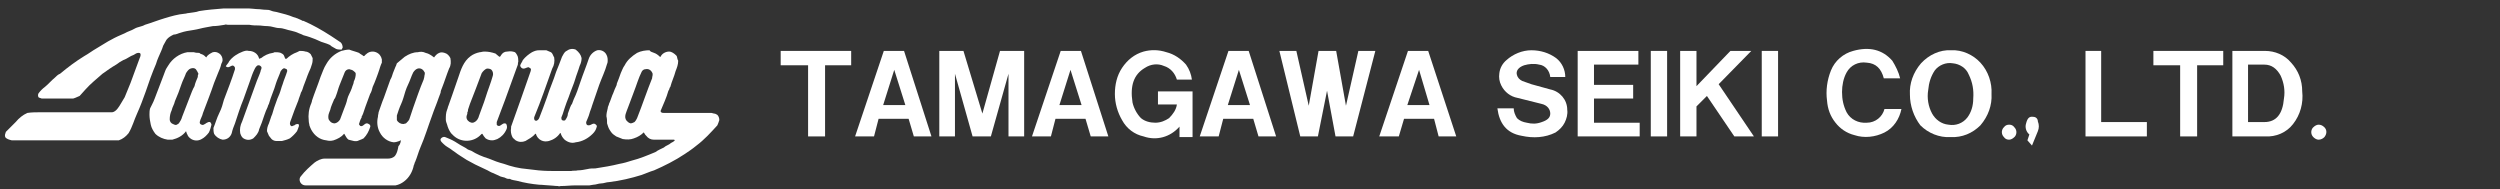
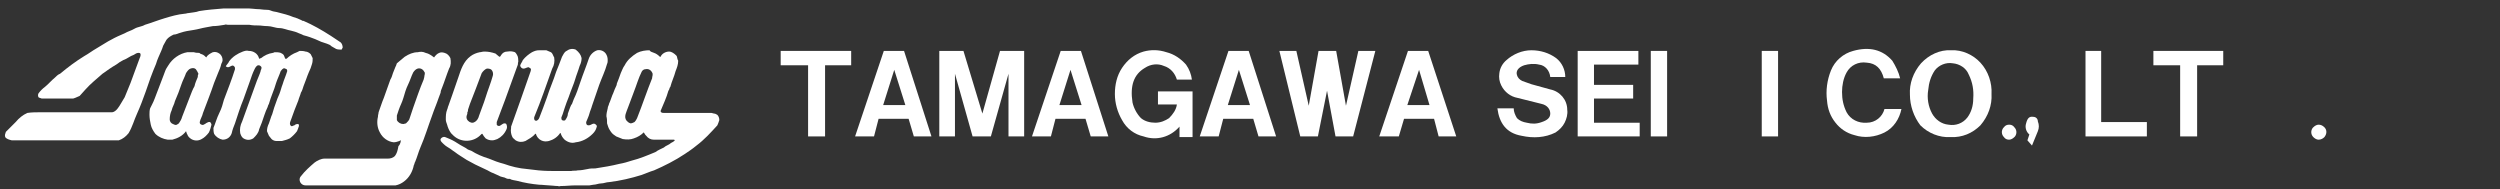
<svg xmlns="http://www.w3.org/2000/svg" version="1.1" id="レイヤー_1" x="0px" y="0px" viewBox="0 0 383 29" style="enable-background:new 0 0 383 29;" xml:space="preserve">
  <rect x="0" y="0" width="383" height="29" fill="#333333" stroke="none" />
  <style type="text/css">
	.st0{fill:#FFFFFF;}
</style>
  <title>header_logo_01</title>
  <path class="st0" d="M37.5,1.3c0.2,0,0.5,0,0.7,0c0.4,0,0.9,0.1,1.3,0.1c0.4,0,0.8,0.1,1.3,0.1s0.6,0.1,0.9,0.2s0.6,0.1,0.9,0.2  c0.8,0.2,1.6,0.4,2.3,0.7c0.4,0.1,0.9,0.3,1.3,0.5c0.1,0.1,0.2,0.1,0.3,0.1c1.4,0.6,2.8,1.4,4.2,2.3c0.5,0.3,1,0.7,1.5,1  c0.2,0.2,0.3,0.5,0.3,0.8c-0.1,0.1-0.1,0.3-0.2,0.3s-0.6,0-0.8-0.1S51,7.2,50.8,7.1c-0.2-0.2-0.4-0.3-0.7-0.4s-0.6-0.2-0.9-0.3  c-0.3-0.1-0.6-0.3-0.9-0.4c-0.3-0.1-0.5-0.2-0.8-0.3s-0.6-0.2-1-0.3c-0.2-0.1-0.4-0.2-0.7-0.3c-0.4-0.2-0.8-0.3-1.2-0.4  c-0.6-0.1-1.2-0.4-1.8-0.4S41.6,4,41,4s-1-0.1-1.4-0.1s-0.9,0-1.4-0.1c-0.2,0-0.5,0-0.7,0c-0.5,0-0.9,0-1.4,0s-0.8,0-1.2,0  c-0.2,0-0.3-0.1-0.5,0C33.8,3.9,33.2,4,32.6,4c-0.4,0.1-0.7,0.1-1.1,0.2c-0.6,0.1-1.2,0.3-1.9,0.4S28.3,4.8,27.7,5  c-0.4,0.1-0.7,0.3-1.1,0.3c-0.4,0.2-0.8,0.4-1.1,0.8C25.3,6.4,25.2,6.7,25,7c-0.1,0.3-0.2,0.6-0.3,0.8c-0.3,0.7-0.6,1.3-0.8,2  c-0.6,1.4-1.1,2.8-1.6,4.3c-0.4,1.1-0.8,2.2-1.3,3.3s-0.7,2-1.3,3c-0.4,0.5-0.9,0.9-1.5,1.1h-0.4h-16c-0.4-0.1-0.8-0.2-1-0.5  c-0.1-0.3,0-0.5,0.1-0.8c0.5-0.5,1-1,1.5-1.5c0.5-0.6,1.1-1.1,1.8-1.4c0.7-0.1,1.3-0.1,2-0.1h11c0.6-0.1,1-0.8,1.3-1.3  c0.2-0.3,0.4-0.7,0.6-1c0.3-0.7,0.6-1.5,0.9-2.2c0.5-1.3,0.9-2.5,1.4-3.8c0.1-0.2,0.2-0.5,0.1-0.7c-0.1-0.1-0.2-0.1-0.3-0.1  c-0.3,0-0.5,0.2-0.7,0.3c-0.6,0.2-1,0.6-1.6,0.8c-0.4,0.2-0.7,0.4-1.1,0.7c-0.7,0.4-1.4,0.9-2.1,1.4c-0.9,0.8-1.8,1.5-2.6,2.4  l-0.9,1L11.5,15l-0.3,0.1c-1.1,0-4.3,0-4.8,0C6.2,15,6,15,5.9,14.9c-0.1-0.2-0.1-0.4,0-0.6c0.3-0.4,0.6-0.7,1-1c0.5-0.4,1-1,1.5-1.4  c0.2-0.2,0.5-0.5,0.8-0.6c1.2-1,2.4-1.9,3.7-2.7c0.2-0.1,0.3-0.2,0.5-0.3c0.6-0.4,1.2-0.8,1.9-1.2s1.1-0.7,1.7-1  c0.7-0.4,1.4-0.7,2.1-1c0.5-0.3,1-0.4,1.5-0.7s1.1-0.3,1.6-0.6c1-0.3,2-0.7,3-1s2-0.6,3.1-0.7c0.2,0,0.4-0.1,0.6-0.1  c0.5-0.1,1.1-0.1,1.6-0.3c1.2-0.2,2.5-0.3,3.7-0.4c0.6,0,1.2,0,1.8,0C36.4,1.3,37,1.3,37.5,1.3" />
  <path class="st0" d="M83.7,7.7c0.2,0.1,0.5,0.2,0.7,0.3c0.3,0.2,0.3,0.5,0.5,0.8c0.1,0.6,0,1.2-0.3,1.7c-0.9,2.5-1.7,4.9-2.7,7.3  c-0.1,0.2-0.1,0.4,0,0.6c0.1,0.1,0.2,0.1,0.3,0.1c0.2-0.1,0.3-0.2,0.4-0.4c0.4-1,0.8-2.1,1.2-3.2c0.4-1.3,1-2.6,1.4-3.9  c0.3-0.7,0.6-1.5,0.9-2.3c0.2-0.3,0.3-0.7,0.7-0.9c0.4-0.3,0.9-0.4,1.4-0.2C88.7,8,89,8.4,89.1,8.9c0,0.4-0.1,0.8-0.3,1.2  c-0.2,0.7-0.5,1.4-0.7,2.1s-0.5,1.3-0.7,1.9s-0.4,1.1-0.6,1.6s-0.4,1.2-0.6,1.8c-0.1,0.2-0.1,0.3-0.2,0.5c0,0.1,0,0.3,0.1,0.4  c0.2,0.1,0.4,0.1,0.5,0c0.2-0.3,0.4-0.6,0.4-1c0.2-0.5,0.3-0.9,0.5-1.3c0,0,0-0.1,0.1-0.1l0.3-0.8c0.4-0.8,0.7-1.7,1-2.6  c0.4-1.2,0.9-2.4,1.3-3.6c0.2-0.6,0.7-1.1,1.3-1.3c0.5-0.1,1,0.1,1.3,0.5c0.2,0.3,0.3,0.6,0.3,1c0,0.2,0,0.4-0.1,0.6  c-0.3,1.1-0.8,2.1-1.2,3.2s-0.7,2.1-1.1,3.2c-0.1,0.4-0.3,0.8-0.4,1.2s-0.3,0.8-0.5,1.3c0,0.1,0,0.3,0.1,0.4s0.2,0.1,0.3,0.1  c0.4,0,0.7-0.5,1.1-0.1c0.1,0.1,0.2,0.2,0.1,0.4c-0.1,0.4-0.3,0.7-0.6,1c-0.7,0.7-1.6,1.2-2.6,1.3c-0.6,0.2-1.2,0-1.7-0.4  c-0.3-0.3-0.5-0.6-0.6-1c-0.1,0-0.1,0-0.1,0c-0.4,0.6-1,1-1.7,1.2c-0.4,0.1-0.8,0.1-1.2-0.1c-0.4-0.2-0.7-0.6-0.8-1H82  c-0.4,0.5-1,0.8-1.5,1.1c-0.5,0.2-1,0.2-1.5-0.1c-0.2-0.2-0.4-0.3-0.5-0.5c-0.2-0.4-0.3-0.9-0.2-1.4v-0.2c1-2.8,2-5.6,3-8.5  c0-0.1,0.1-0.3,0-0.4s-0.2-0.1-0.3-0.2c-0.4,0-0.7,0.4-1.1,0.1c-0.1-0.1-0.2-0.2-0.2-0.4c0.1-0.3,0.3-0.5,0.4-0.8  C80.5,8.7,81,8.3,81.5,8c0.4-0.2,0.7-0.3,1.1-0.3C83.1,7.7,83.4,7.7,83.7,7.7" />
  <path class="st0" d="M47.6,8.3c0.1,0.2,0.2,0.4,0.3,0.6c0,0.3,0,0.6-0.1,0.9c-0.1,0.4-0.3,0.9-0.5,1.3c-0.3,0.7-0.5,1.4-0.8,2.1  c-0.1,0.3-0.2,0.7-0.4,1c-0.1,0.4-0.3,0.8-0.4,1.2c-0.4,1-0.8,2-1.1,2.9c-0.1,0.3-0.3,0.6-0.1,0.9s0.4,0,0.6,0  c0.2-0.2,0.4-0.2,0.6-0.2c0.1,0.1,0.1,0.2,0.1,0.3c-0.1,0.3-0.2,0.6-0.3,0.8c-0.3,0.4-0.7,0.8-1.1,1.1c-0.4,0.2-0.8,0.3-1.2,0.4  c-0.3,0-0.6,0-0.9,0c-0.2,0-0.5-0.1-0.7-0.3l-0.4-0.5c-0.1-0.2-0.2-0.5-0.3-0.7c0-0.4,0.1-0.8,0.3-1.2c0.2-0.5,0.3-1,0.5-1.4  c0.1-0.3,0.2-0.7,0.3-1c0.2-0.5,0.3-0.9,0.5-1.4c0.1-0.2,0.2-0.5,0.3-0.7c0.2-0.5,0.3-1,0.5-1.5c0.2-0.7,0.5-1.3,0.7-2  c0-0.1,0-0.2-0.1-0.3c-0.2-0.1-0.4-0.2-0.5-0.1c-0.2,0.1-0.3,0.3-0.4,0.4c-0.2,0.6-0.5,1.2-0.7,1.8c-0.3,1.1-0.8,2.1-1.1,3.2  c-0.1,0.2-0.2,0.4-0.2,0.5c-0.4,0.8-0.6,1.6-0.9,2.4c-0.1,0.3-0.3,0.7-0.4,1c-0.1,0.6-0.5,1-0.9,1.4c-0.5,0.3-1,0.3-1.5,0  c-0.3-0.2-0.4-0.5-0.5-0.8c-0.1-0.6,0-1.2,0.3-1.8c0.7-1.9,1.4-3.9,2.1-5.8c0.2-0.6,0.5-1.2,0.7-1.8c0-0.3,0.3-0.5,0.1-0.8  c-0.1-0.1-0.2-0.2-0.4-0.2c-0.3,0-0.5,0.4-0.6,0.6c-0.3,0.6-0.5,1.2-0.7,1.8c-0.3,0.9-0.7,1.9-1,2.8c-0.5,1.2-0.9,2.5-1.3,3.7  c-0.2,0.5-0.4,1-0.5,1.5c-0.2,0.6-0.7,1-1.4,1c-0.5-0.1-1-0.4-1.3-0.9c-0.1-0.3-0.1-0.6-0.1-0.9c0.3-0.7,0.5-1.5,0.9-2.3  s0.5-1.3,0.7-2c0.6-1.6,1.2-3.1,1.7-4.7c0-0.2,0-0.3-0.1-0.4c-0.3-0.4-0.6,0.1-1,0.1c-0.1,0-0.2-0.1-0.3-0.1c0-0.2,0.4-0.5,0.5-0.8  c0.5-0.7,1.3-1.2,2.1-1.5c0.3-0.1,0.6-0.2,0.9-0.1c0.4,0,0.7,0.1,1,0.3s0.5,0.5,0.6,0.9c0.1,0,0.2-0.1,0.3-0.1  c0.5-0.4,1.1-0.7,1.8-0.8C41.9,8.1,42,8,42.1,8c0.3,0,0.6,0,0.9,0.1c0.2,0.1,0.4,0.2,0.5,0.4L43.7,9c0.1,0,0.1,0,0.2,0  c0.4-0.4,1-0.8,1.6-1l0.4-0.2c0.3,0,0.6,0,0.9,0.1C47.1,7.9,47.4,8.1,47.6,8.3" />
  <path class="st0" d="M30.5,8.1c0.1,0,0.2,0.2,0.4,0.2c0.3,0.1,0.5,0.3,0.7,0.5l0,0c0.2-0.4,0.6-0.6,1-0.8c0.4-0.1,0.7,0,1,0.2  s0.5,0.6,0.5,1c0,0.2-0.1,0.4-0.2,0.6c-0.1,0.5-0.3,0.9-0.5,1.4s-0.4,1-0.6,1.5c-0.5,1.5-1.1,3-1.7,4.6c-0.1,0.5-0.4,0.9-0.5,1.4  c0,0.1,0,0.2,0.1,0.3c0.1,0.1,0.4,0.2,0.5,0.1c0.3-0.1,0.6-0.5,1-0.4c0.1,0.1,0.2,0.3,0.2,0.4c-0.1,0.4-0.2,0.8-0.4,1.2  c-0.3,0.4-0.7,0.8-1.1,1c-0.5,0.3-1.1,0.3-1.6,0c-0.3-0.2-0.5-0.4-0.6-0.7c-0.1-0.1-0.1-0.3-0.2-0.5l0,0c-0.5,0.7-1.3,1.1-2.1,1.3  c-0.2,0-0.5,0-0.7,0c-0.7-0.1-1.4-0.4-1.9-0.9c-0.3-0.4-0.6-0.9-0.7-1.4s-0.2-1-0.2-1.5c0-0.3,0-0.7,0.1-1c0.1-0.2,0.2-0.4,0.3-0.6  s0.3-0.6,0.4-0.9l1.3-3.4c0.1-0.3,0.2-0.5,0.3-0.8c0.1-0.3,0.3-0.6,0.5-0.9c0.6-1,1.7-1.8,2.9-2c0.3,0,0.7,0,1,0  C30,8.1,30.3,8.1,30.5,8.1 M30,10.6c-0.2-0.2-0.5-0.2-0.8-0.1c-0.3,0.1-0.5,0.4-0.7,0.7c-0.2,0.6-0.5,1.1-0.7,1.7  c-0.3,0.9-0.6,1.7-1,2.6c-0.1,0.5-0.4,0.9-0.5,1.4c-0.2,0.4-0.3,0.9-0.3,1.4c0,0.3,0.2,0.6,0.5,0.7c0.2,0.1,0.4,0.2,0.6,0.1  c0.1-0.1,0.2-0.1,0.3-0.2c0.2-0.3,0.4-0.6,0.5-1l1.2-3.1c0.2-0.5,0.4-1.1,0.7-1.6c0.1-0.5,0.3-0.9,0.5-1.4c0-0.2,0-0.3,0.1-0.5  l-0.2-0.4L30,10.6z" />
  <path class="st0" d="M65.2,8.1c0.5,0.1,0.9,0.4,1.3,0.7l0,0c0.2-0.3,0.5-0.6,0.8-0.7c0.2-0.1,0.5-0.1,0.8,0c0.4,0.1,0.7,0.4,0.9,0.8  c0.1,0.6,0.1,1.1-0.2,1.6c-0.4,1-0.7,2-1.1,3c-0.1,0.2-0.2,0.5-0.2,0.7c-0.1,0.3-0.2,0.5-0.3,0.8c-0.3,0.9-0.7,1.8-1,2.7  c-0.6,1.6-1.1,3.3-1.8,4.9c-0.3,0.7-0.5,1.5-0.8,2.2c-0.1,0.1-0.1,0.4-0.2,0.5c-0.2,1-0.7,1.9-1.5,2.5c-0.4,0.3-0.8,0.5-1.3,0.6  h-0.4H46.8c-0.5,0-0.9-0.4-0.9-0.9c0-0.2,0.1-0.4,0.2-0.5c0.6-0.8,1.4-1.5,2.1-2.1c0.4-0.3,1-0.6,1.5-0.6h1.7h8  c0.4,0,0.8-0.1,1.1-0.4c0.3-0.4,0.4-0.8,0.5-1.3c0-0.2,0.1-0.3,0.2-0.4c0.1-0.2,0.2-0.4,0.2-0.7c-0.1,0-0.1,0-0.2,0.1  c-0.3,0.1-0.6,0.2-0.9,0.2c-0.9-0.1-1.7-0.7-2.1-1.5c-0.4-0.7-0.5-1.6-0.3-2.4c0-0.3,0.1-0.5,0.1-0.7c0.3-0.8,0.5-1.5,0.8-2.2  c0.3-0.9,0.7-1.9,1-2.8c0.2-0.3,0.3-0.7,0.4-1c0.1-0.3,0.3-0.7,0.4-1c0.1-0.1,0.1-0.3,0.2-0.5c0.4-0.3,0.8-0.7,1.2-1  C62.6,8.3,63.3,8,64,8C64.4,7.9,64.8,7.9,65.2,8.1 M64,10.5c-0.3,0.1-0.5,0.3-0.7,0.6c-0.3,0.6-0.5,1.3-0.8,1.9s-0.5,1.3-0.7,2  s-0.5,1.2-0.7,1.8c-0.1,0.3-0.2,0.6-0.3,0.9c0,0.2,0,0.5,0,0.7c0.2,0.4,0.6,0.6,1,0.6c0.1,0,0.3-0.1,0.4-0.1  c0.2-0.2,0.4-0.4,0.5-0.6l0.6-1.8c0.5-1.4,1-2.9,1.6-4.3l0.1-0.4c0-0.3,0.2-0.6,0-0.8C64.8,10.6,64.4,10.4,64,10.5" />
  <path class="st0" d="M78.9,8c0.1,0.1,0.2,0.2,0.3,0.4c0.2,0.3,0.2,0.7,0.2,1.1c-0.1,0.1,0,0.3-0.1,0.5c-0.9,2.4-1.7,4.8-2.6,7.1  c-0.2,0.5-0.4,1.1-0.6,1.6c0,0.1,0,0.3,0,0.4c0.1,0.2,0.3,0.2,0.4,0.2c0.3-0.1,0.5-0.4,0.8-0.4c0.2,0,0.3,0.1,0.3,0.2  c0.1,0.2,0.1,0.5,0,0.7c-0.3,0.7-0.8,1.2-1.4,1.5c-0.3,0.1-0.5,0.2-0.8,0.2c-0.4,0-0.7-0.1-1-0.3c-0.2-0.2-0.4-0.5-0.5-0.7  c-0.1,0-0.1,0-0.2,0.1c-1.1,1.2-3,1.3-4.2,0.2c-0.1-0.1-0.3-0.3-0.4-0.4c-0.3-0.4-0.5-0.9-0.6-1.3c-0.1-0.3-0.2-0.5-0.2-0.8  c0-0.5,0-1,0.2-1.5c0.1-0.2,0.1-0.4,0.2-0.6l0.6-1.7l0.9-2.6c0.4-1.2,0.8-2.5,1.9-3.3C72.5,8.3,73,8.1,73.5,8c0.2,0,0.4-0.1,0.7-0.1  c0.6,0,1.1,0.1,1.7,0.3l0.6,0.5c0.2,0,0.2-0.2,0.3-0.3c0.2-0.3,0.5-0.5,0.9-0.5C78.3,7.8,78.6,7.9,78.9,8 M74.6,10.5  c-0.3,0.1-0.6,0.4-0.8,0.7c-0.6,1.6-1.2,3.2-1.8,4.7c-0.1,0.3-0.2,0.6-0.3,0.9c0,0.1,0,0.3-0.1,0.4c0,0.2,0,0.3-0.1,0.5  c-0.1,0.3,0,0.6,0.2,0.8c0.3,0.3,0.7,0.4,1,0.2c0.4-0.2,0.6-0.6,0.7-1c0.3-0.9,0.7-1.8,1-2.8s0.8-2.2,1.1-3.3c0.1-0.3,0-0.7-0.2-0.9  C75.2,10.6,75,10.5,74.6,10.5" />
  <path class="st0" d="M100.2,8.1c0.3,0.1,0.6,0.3,0.9,0.6h0.1c0.2-0.5,0.8-0.8,1.3-0.8c0.4,0,0.8,0.3,1.1,0.6  c0.2,0.2,0.1,0.5,0.3,0.8c0,0.6-0.2,1.1-0.4,1.6c-0.2,0.8-0.6,1.6-0.8,2.4c-0.2,0.2-0.1,0.4-0.3,0.6c-0.3,1.1-0.8,2.1-1.2,3.1  c0,0.1,0.1,0.2,0.1,0.2c0.1,0.1,0.3,0.1,0.4,0.1h7.3l0.4,0.1c0.2,0,0.3,0.1,0.5,0.2c0.2,0.2,0.3,0.5,0.3,0.8  c-0.1,0.3-0.2,0.6-0.3,0.8c-1,1.1-2,2.2-3.2,3.1c-0.6,0.5-1.2,0.9-1.8,1.3c-1.5,1-3.1,1.8-4.7,2.5c-0.7,0.2-1.3,0.5-1.9,0.7  c-1.6,0.5-3.3,0.9-5,1.1c-0.4,0-0.8,0.2-1.2,0.2s-0.8,0.2-1.2,0.2l-0.6,0.1c-0.3,0-0.7,0-1,0c-0.4,0-0.7,0-1.1,0  c-0.8,0-1.5,0.1-2.3,0.1c-0.1,0-0.3,0.1-0.4,0c-0.5,0-1-0.1-1.4-0.1s-1-0.1-1.5-0.1c-1.1-0.1-2.3-0.3-3.4-0.6  c-0.4-0.1-0.8-0.1-1.1-0.3c-0.1,0-0.2,0-0.3,0s-0.3-0.1-0.5-0.2c-0.3-0.1-0.6-0.1-0.9-0.3c-0.3-0.1-0.6-0.3-0.9-0.4  s-0.6-0.3-0.8-0.4c-0.6-0.3-1.3-0.6-1.9-0.9c-0.4-0.2-0.9-0.5-1.3-0.7c-0.6-0.4-1.3-0.8-1.8-1.2c-0.2-0.1-0.4-0.3-0.7-0.5  c-0.3-0.2-0.7-0.4-1-0.7c-0.2-0.2-0.6-0.5-0.5-0.8c0.1-0.2,0.4-0.4,0.7-0.3c0.5,0.2,1,0.4,1.5,0.7c0.3,0.2,0.5,0.3,0.8,0.5l0.9,0.5  c0.2,0.2,0.5,0.3,0.8,0.4c0.8,0.5,1.7,0.9,2.7,1.2c0.7,0.3,1.5,0.6,2.3,0.8c1.1,0.4,2.3,0.7,3.6,0.8l1.7,0.2c1,0.1,2,0.1,3,0.1  c0.7,0,1.3,0,2,0c0.3-0.1,0.7,0,1-0.1c0.5,0,1-0.1,1.5-0.2c0.4-0.1,0.8-0.1,1.2-0.1c1.3-0.2,2.5-0.4,3.7-0.7  c0.6-0.1,1.3-0.3,1.9-0.5c1.2-0.3,2.4-0.8,3.6-1.3c0.4-0.3,0.9-0.5,1.3-0.7c0.3-0.3,0.8-0.4,1.1-0.7c0.2-0.1,0.4-0.2,0.6-0.4  c0,0-0.1,0-0.1-0.1c-0.8,0-1.5,0-2.2,0c-0.3,0-0.6,0-0.9,0c-0.5,0-0.9-0.2-1.2-0.6c-0.1-0.1-0.2-0.2-0.3-0.4s-0.1-0.1-0.1-0.1  c-0.4,0.4-0.9,0.7-1.5,0.9c-0.5,0.2-1.1,0.2-1.7,0.1c-0.3-0.1-0.7-0.3-1-0.4c-0.3-0.2-0.6-0.4-0.8-0.7c-0.1-0.1-0.1-0.2-0.2-0.3  c-0.2-0.3-0.3-0.7-0.4-1c0-0.4,0-0.7-0.1-1.1c0-0.4,0.1-0.8,0.2-1.2c0-0.3,0.2-0.5,0.2-0.7c0.2-0.4,0.3-0.8,0.5-1.3  c0.2-0.4,0.3-0.8,0.5-1.2c0.1-0.2,0.2-0.4,0.2-0.6c0.2-0.5,0.4-1,0.6-1.6c0.2-0.4,0.3-0.8,0.6-1.2c0.4-0.8,1.1-1.4,1.9-1.9  c0.6-0.3,1.3-0.4,1.9-0.4C99.6,7.9,99.9,8,100.2,8.1 M98.9,10.6c-0.3,0-0.5,0.2-0.6,0.4c-0.5,1-0.8,2.1-1.2,3.1  c-0.3,0.8-0.6,1.6-0.9,2.4c-0.2,0.6-0.7,1.4-0.2,2c0.2,0.2,0.3,0.3,0.6,0.4c0.2,0,0.4-0.1,0.6-0.2c0.2-0.2,0.3-0.4,0.4-0.6  c0.4-1,0.8-2.1,1.2-3.2s0.7-1.9,1.1-2.9c0-0.3,0.2-0.6,0-0.9C99.7,10.7,99.3,10.5,98.9,10.6" />
-   <path class="st0" d="M55,8.1c0.2,0.2,0.5,0.3,0.7,0.5c0.2,0,0.2-0.2,0.4-0.3c0.4-0.4,1-0.5,1.5-0.3s0.8,0.6,0.9,1.1v0.5  c-0.2,0.4-0.3,0.8-0.4,1.1s-0.3,0.9-0.5,1.4s-0.3,0.8-0.5,1.2c-0.1,0.4-0.2,0.8-0.4,1.1c-0.2,0.6-0.5,1.3-0.7,1.9  c-0.2,0.5-0.3,1-0.5,1.4c-0.1,0.1-0.1,0.2-0.1,0.3c-0.2,0.3-0.3,0.7-0.4,1c0,0.1,0.1,0.2,0.2,0.3c0.5,0.2,0.7-0.7,1.3-0.3  c0.2,0.1,0.3,0.3,0.2,0.5c-0.2,0.6-0.5,1.2-1,1.7c-0.2,0.1-0.4,0.2-0.7,0.3c-0.5,0.3-1.1,0-1.6-0.1c-0.3-0.2-0.4-0.5-0.6-0.8  c0-0.1-0.1-0.1-0.1-0.1l0,0c-0.4,0.5-1,0.8-1.6,1c-0.4,0.1-0.7,0.1-1.1,0c-1-0.1-1.8-0.7-2.3-1.6c-0.1-0.2-0.2-0.4-0.3-0.7  c0-0.2-0.1-0.4-0.1-0.7c-0.1-0.9,0-1.8,0.4-2.7c0-0.1,0.1-0.2,0.1-0.4c0.4-1.2,0.9-2.4,1.3-3.6c0.3-0.7,0.5-1.4,0.9-2  c0.5-0.9,1.3-1.6,2.3-2c0.4-0.1,0.8-0.2,1.2-0.2C54,7.8,54.5,7.9,55,8.1 M53.5,10.6c-0.3,0-0.6,0.2-0.7,0.5c-0.3,0.7-0.5,1.3-0.8,2  c-0.2,0.5-0.3,1-0.5,1.5c-0.1,0.2-0.1,0.4-0.3,0.6c-0.2,0.5-0.5,1.1-0.6,1.6c-0.1,0.3-0.3,0.7-0.3,1s0,0.5,0.2,0.7  c0.2,0.3,0.5,0.4,0.8,0.4c0.4-0.1,0.6-0.3,0.8-0.6c0.2-0.5,0.4-1.1,0.6-1.6s0.4-1,0.5-1.5s0.5-1.1,0.7-1.7c0.1-0.4,0.3-0.7,0.3-1  c0.2-0.4,0.3-0.8,0.3-1.2c0-0.2-0.2-0.3-0.3-0.4C54,10.7,53.8,10.7,53.5,10.6" />
  <g>
    <path class="st0" d="M119.6,10V7.8h10.8V10h-4v10.9h-2.6V10H119.6z" />
    <path class="st0" d="M131,20.9l4.4-13.1h3.1l4.2,13.1H140l-0.8-2.7h-4.6l-0.7,2.7H131z M135.3,16.1h3.4l-1.7-5.4L135.3,16.1z" />
    <path class="st0" d="M143.9,7.8h3.7l2.9,9.6l2.7-9.6h3.7v13.1h-2.4v-9.6l-2.7,9.6H149l-2.7-9.6v9.6h-2.4V7.8z" />
    <path class="st0" d="M158.1,20.9l4.4-13.1h3.1l4.2,13.1h-2.7l-0.8-2.7h-4.6l-0.7,2.7H158.1z M162.3,16.1h3.4l-1.7-5.4L162.3,16.1z" />
    <path class="st0" d="M182.6,12.2h-2.3c-0.3-1-1-1.8-2-2.1c-0.9-0.4-2-0.3-2.9,0.3c-1.7,1-2.3,2.7-1.9,5.3c0.2,0.9,0.7,1.8,1.3,2.4   c0.6,0.5,1.4,0.7,2.2,0.7c0.8,0,1.5-0.3,2.1-0.7c0.6-0.6,1.1-1.3,1.2-2.1h-2.9v-2h5.3v7h-2v-1.6c-1.4,1.6-3.5,2.2-5.5,1.5   c-1.4-0.3-2.6-1.2-3.3-2.5c-0.7-1.2-1.1-2.6-1.1-4c0-1.4,0.3-2.8,1.1-4c0.8-1.2,1.9-2.1,3.3-2.5c1.1-0.3,2.3-0.3,3.5,0.1   c1.2,0.3,2.2,1,3,1.9C182.2,10.6,182.5,11.4,182.6,12.2z" />
    <path class="st0" d="M183.8,20.9l4.4-13.1h3.1l4.2,13.1h-2.7l-0.8-2.7h-4.6l-0.7,2.7H183.8z M188.1,16.1h3.4l-1.7-5.4L188.1,16.1z" />
    <path class="st0" d="M196,7.8h2.6l1.9,8.4l1.5-8.4h2.7l1.5,8.4l1.9-8.4h2.6l-3.4,13.1h-2.7l-1.3-7l-1.4,7h-2.7L196,7.8z" />
    <path class="st0" d="M211.3,20.9l4.4-13.1h3.1l4.3,13.1h-2.7l-0.7-2.7h-4.6l-0.8,2.7H211.3z M215.6,16.1h3.4l-1.6-5.4L215.6,16.1z" />
    <path class="st0" d="M229.4,16.6h2.5c0,0.5,0.2,1,0.5,1.5c0.4,0.4,0.9,0.6,1.5,0.7c0.8,0.2,1.5,0.2,2.3-0.1   c0.9-0.3,1.3-0.7,1.3-1.3s-0.4-1.3-1.4-1.5l-3.6-0.9c-1.1-0.2-2-0.9-2.5-1.9c-0.3-0.6-0.4-1.2-0.3-1.9c0.1-0.8,0.5-1.5,1.1-2   c1-0.9,2.4-1.5,3.8-1.5c1.4,0,2.7,0.4,3.8,1.2c0.9,0.7,1.4,1.8,1.4,2.9h-2.3c-0.1-1-0.8-1.8-1.7-1.9c-0.8-0.2-1.6-0.1-2.3,0.1   c-0.9,0.3-1.3,0.9-1.1,1.5c0.1,0.4,0.4,0.7,0.8,0.9l1.4,0.5l2.9,0.8c1.5,0.3,2.6,1.6,2.6,3.1c0.1,0.7-0.1,1.4-0.4,2   c-0.3,0.6-0.8,1.1-1.4,1.5c-1.6,0.8-3.4,0.9-5.2,0.5C230.8,20.4,229.7,18.9,229.4,16.6z" />
    <path class="st0" d="M241.7,20.9V7.8h9.3v2.1h-6.8V13h6v2.1h-6v3.7h7v2.1L241.7,20.9z" />
    <path class="st0" d="M252.9,20.9V7.8h2.5v13.1H252.9z" />
-     <path class="st0" d="M257.4,20.9V7.8h2.5v5.4l5.2-5.4h3.2l-5,5.1l5.4,8h-3l-4.2-6.2l-1.6,1.6v4.6H257.4z" />
    <path class="st0" d="M269.9,20.9V7.8h2.5v13.1H269.9z" />
    <path class="st0" d="M291.1,12h-2.5c-0.4-1.5-1.2-2.3-2.6-2.4c-1.3-0.2-2.5,0.4-3.1,1.5c-0.5,0.9-0.7,2-0.7,3   c0,1.1,0.2,2.1,0.7,3.1c0.6,1.1,1.8,1.7,3.1,1.6c1.3,0,2.4-0.9,2.7-2.1h2.6c-0.3,1.5-1.2,2.9-2.6,3.6c-1.4,0.7-3.1,0.9-4.6,0.4   c-1.2-0.3-2.2-1-2.9-1.9c-0.8-1-1.2-2.1-1.3-3.4c-0.2-1.5,0-3.1,0.6-4.6c0.6-1.5,1.9-2.6,3.4-3c2.5-0.7,4.5-0.2,6,1.5   C290.4,10.1,290.9,11.1,291.1,12z" />
    <path class="st0" d="M292.6,14.5c-0.1-1.7,0.5-3.4,1.7-4.8c1.2-1.3,2.9-2.1,4.6-2c1.7-0.1,3.4,0.7,4.5,1.9c1.2,1.3,1.8,3.1,1.7,4.8   c0.1,1.7-0.5,3.4-1.7,4.8c-1.2,1.2-2.8,1.9-4.6,1.8c-1.7,0.1-3.4-0.6-4.6-1.8C293.2,17.9,292.6,16.2,292.6,14.5z M295.4,13.8   c-0.2,1.2,0,2.5,0.6,3.6c0.5,0.9,1.4,1.6,2.5,1.7c1.1,0.2,2.2-0.2,2.9-1.1c0.6-0.8,0.9-1.8,0.9-2.9c0.1-1.3-0.1-2.5-0.7-3.7   c-0.4-1-1.4-1.6-2.4-1.7c-1.1-0.2-2.2,0.3-2.8,1.1C295.8,11.7,295.5,12.7,295.4,13.8z" />
    <path class="st0" d="M308.6,19.5c0.4,0.4,0.4,1,0.1,1.4c0,0,0,0-0.1,0.1c-0.2,0.2-0.5,0.4-0.8,0.4c-0.3,0-0.6-0.1-0.8-0.4   c-0.4-0.4-0.4-1-0.1-1.4c0,0,0,0,0.1-0.1c0.2-0.3,0.5-0.4,0.8-0.4C308.1,19.1,308.4,19.2,308.6,19.5z" />
    <path class="st0" d="M311.5,17.9c0.4,0,0.7,0.3,0.7,0.7c0.2,0.5,0.2,1,0,1.5l-0.9,2.2l-0.7-0.8l0.3-0.9c-0.5-0.4-0.7-1.1-0.5-1.7   C310.6,18.1,310.9,17.8,311.5,17.9z" />
    <path class="st0" d="M319.5,20.9V7.8h2.4v10.9h7v2.2H319.5z" />
    <path class="st0" d="M329.9,10V7.8h10.7V10h-4v10.9h-2.6V10H329.9z" />
-     <path class="st0" d="M342,7.8h5c1.5,0,3,0.6,4,1.8c1.1,1.2,1.7,2.7,1.7,4.4c0.2,1.8-0.3,3.6-1.4,5c-1,1.3-2.6,2-4.3,1.9H342V7.8z    M344.4,18.7h2.5c1.8,0,2.8-1.2,3-3.6c0.2-1.2,0-2.4-0.5-3.5c-0.6-1.1-1.4-1.7-2.5-1.7h-2.5V18.7z" />
    <path class="st0" d="M356.1,19.5c0.4,0.4,0.4,1,0,1.5c-0.2,0.2-0.5,0.4-0.9,0.4c-0.3,0-0.6-0.2-0.8-0.4c-0.4-0.4-0.4-1-0.1-1.4   c0,0,0,0,0.1-0.1c0.2-0.2,0.5-0.4,0.8-0.4C355.5,19.1,355.8,19.2,356.1,19.5z" />
  </g>
</svg>